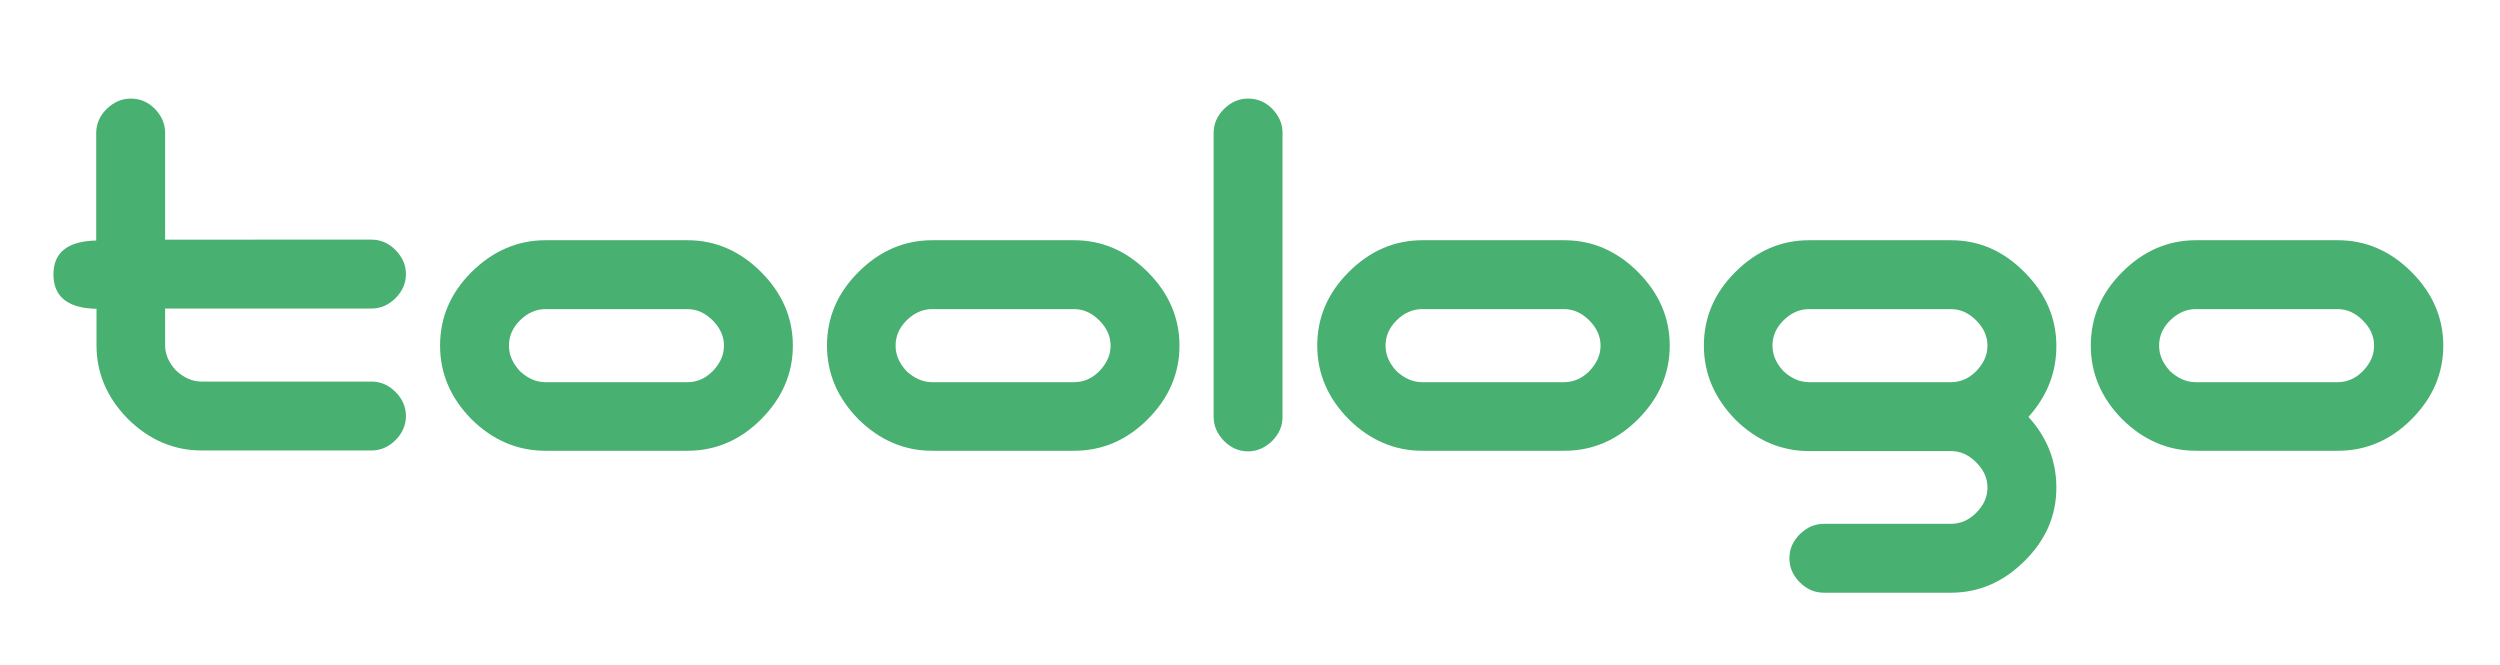
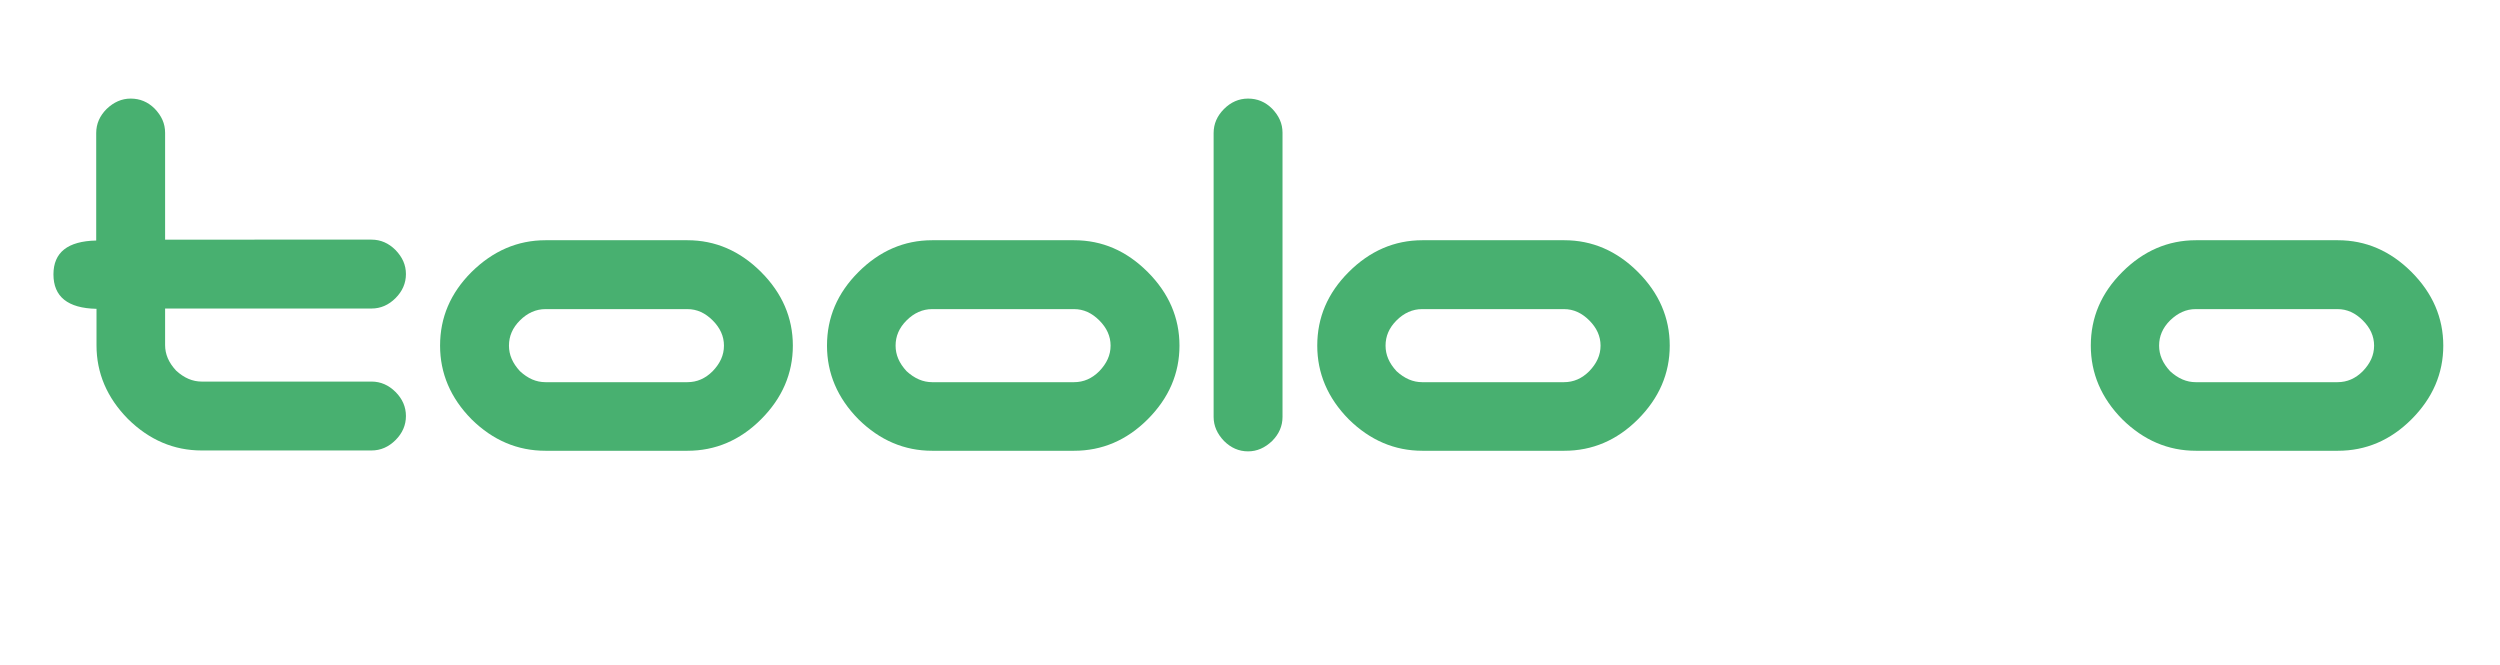
<svg xmlns="http://www.w3.org/2000/svg" version="1.1" x="0px" y="0px" viewBox="0 0 841.9 224" style="enable-background:new 0 0 841.9 224;" xml:space="preserve">
  <style type="text/css">
	.st0{display:none;}
	.st1{display:inline;}
	.st2{fill:#48B070;}
</style>
  <g id="Ebene_1" class="st0">
    <g class="st1">
      <path d="M136.7,140.3c0,3.1-1.2,5.7-3.5,8.1c-2.3,2.3-5,3.5-8.1,3.5H67.9c-9.3,0-17.6-3.5-24.8-10.6c-7.1-7.2-10.6-15.5-10.6-24.8    v-12.3C22.8,103.8,18,100,18,92.4c0-7.4,4.8-11.2,14.5-11.5V44.7c0-3.1,1.2-5.7,3.5-8.1c2.3-2.3,5-3.5,8.1-3.5    c3.1,0,5.8,1.2,8.1,3.5c2.3,2.3,3.5,5,3.5,8.1v36.2h69.4c3.1,0,5.8,1.2,8.1,3.5s3.5,5,3.5,8.1c0,3.1-1.2,5.8-3.5,8.1    c-2.3,2.3-5,3.5-8.1,3.5H55.6v12.3c0,3.1,1.2,5.9,3.7,8.6c2.7,2.5,5.5,3.7,8.6,3.7h57.2c3.1,0,5.8,1.2,8.1,3.5    C135.5,134.4,136.7,137.2,136.7,140.3z" />
-       <path d="M266.9,116.4c0,9.4-3.6,17.7-10.7,24.8c-7.1,7.1-15.3,10.6-24.8,10.6h-47.8c-9.3,0-17.6-3.5-24.8-10.6    c-7.1-7.2-10.6-15.5-10.6-24.8c0-9.4,3.5-17.7,10.6-24.8c7.1-7.1,15.4-10.7,24.8-10.7h47.8c9.4,0,17.7,3.6,24.8,10.7    C263.4,98.7,266.9,106.9,266.9,116.4z M243.8,116.4c0-3.2-1.3-6-3.8-8.5c-2.5-2.5-5.3-3.8-8.5-3.8h-47.8c-3.2,0-6,1.3-8.6,3.8    c-2.5,2.5-3.7,5.3-3.7,8.5c0,3.1,1.2,5.9,3.7,8.6c2.7,2.5,5.5,3.7,8.6,3.7h47.8c3.2,0,6-1.2,8.5-3.7    C242.5,122.4,243.8,119.5,243.8,116.4z" />
      <path d="M397.2,116.4c0,9.4-3.6,17.7-10.7,24.8c-7.1,7.1-15.3,10.6-24.8,10.6h-47.8c-9.3,0-17.6-3.5-24.8-10.6    c-7.1-7.2-10.6-15.5-10.6-24.8c0-9.4,3.5-17.7,10.6-24.8c7.1-7.1,15.4-10.7,24.8-10.7h47.8c9.4,0,17.7,3.6,24.8,10.7    C393.6,98.7,397.2,106.9,397.2,116.4z M374,116.4c0-3.2-1.3-6-3.8-8.5c-2.5-2.5-5.3-3.8-8.5-3.8h-47.8c-3.2,0-6,1.3-8.6,3.8    c-2.5,2.5-3.7,5.3-3.7,8.5c0,3.1,1.2,5.9,3.7,8.6c2.7,2.5,5.5,3.7,8.6,3.7h47.8c3.2,0,6-1.2,8.5-3.7    C372.8,122.4,374,119.5,374,116.4z" />
      <path d="M431.9,140.3c0,3.1-1.2,5.7-3.5,8.1c-2.3,2.3-5,3.5-8.1,3.5c-3.1,0-5.8-1.2-8.1-3.5s-3.5-5-3.5-8.1V44.7    c0-3.1,1.2-5.7,3.5-8.1c2.3-2.3,5-3.5,8.1-3.5c3.1,0,5.7,1.2,8.1,3.5c2.3,2.3,3.5,5,3.5,8.1V140.3z" />
-       <path d="M562.2,116.4c0,9.4-3.6,17.7-10.7,24.8c-7.1,7.1-15.3,10.6-24.8,10.6h-47.8c-9.3,0-17.6-3.5-24.8-10.6    c-7.1-7.2-10.6-15.5-10.6-24.8c0-9.4,3.5-17.7,10.6-24.8c7.1-7.1,15.4-10.7,24.8-10.7h47.8c9.4,0,17.7,3.6,24.8,10.7    C558.7,98.7,562.2,106.9,562.2,116.4z M539.1,116.4c0-3.2-1.3-6-3.8-8.5c-2.5-2.5-5.3-3.8-8.5-3.8h-47.8c-3.2,0-6,1.3-8.6,3.8    c-2.5,2.5-3.7,5.3-3.7,8.5c0,3.1,1.2,5.9,3.7,8.6c2.7,2.5,5.5,3.7,8.6,3.7h47.8c3.2,0,6-1.2,8.5-3.7    C537.8,122.4,539.1,119.5,539.1,116.4z" />
      <path d="M692.5,164.1c0,9.4-3.6,17.7-10.7,24.7c-7.1,7.1-15.3,10.7-24.8,10.7h-42.7c-3.1,0-5.7-1.2-8.1-3.5    c-2.3-2.3-3.5-5-3.5-8.1c0-3.1,1.2-5.7,3.5-8.1c2.3-2.3,5-3.5,8.1-3.5H657c3.2,0,6-1.2,8.5-3.7c2.5-2.4,3.8-5.3,3.8-8.5    c0-3.2-1.3-6-3.8-8.5c-2.5-2.5-5.3-3.8-8.5-3.8h-47.8c-9.3,0-17.6-3.5-24.8-10.6c-7.1-7.2-10.6-15.5-10.6-24.8    c0-9.4,3.5-17.7,10.6-24.8c7.1-7.1,15.4-10.7,24.8-10.7H657c9.4,0,17.7,3.6,24.8,10.7c7.1,7.1,10.7,15.3,10.7,24.8    c0,9-3.1,17-9.4,23.9C689.3,147.2,692.5,155.2,692.5,164.1z M669.3,116.4c0-3.2-1.3-6-3.8-8.5c-2.5-2.5-5.3-3.8-8.5-3.8h-47.8    c-3.2,0-6,1.3-8.6,3.8c-2.5,2.5-3.7,5.3-3.7,8.5c0,3.1,1.2,5.9,3.7,8.6c2.7,2.5,5.5,3.7,8.6,3.7H657c3.2,0,6-1.2,8.5-3.7    C668,122.4,669.3,119.5,669.3,116.4z" />
-       <path d="M822.7,116.4c0,9.4-3.6,17.7-10.7,24.8c-7.1,7.1-15.3,10.6-24.8,10.6h-47.8c-9.3,0-17.6-3.5-24.8-10.6    c-7.1-7.2-10.6-15.5-10.6-24.8c0-9.4,3.5-17.7,10.6-24.8c7.1-7.1,15.4-10.7,24.8-10.7h47.8c9.4,0,17.7,3.6,24.8,10.7    C819.2,98.7,822.7,106.9,822.7,116.4z M799.6,116.4c0-3.2-1.3-6-3.8-8.5c-2.5-2.5-5.3-3.8-8.5-3.8h-47.8c-3.2,0-6,1.3-8.6,3.8    c-2.5,2.5-3.7,5.3-3.7,8.5c0,3.1,1.2,5.9,3.7,8.6c2.7,2.5,5.5,3.7,8.6,3.7h47.8c3.2,0,6-1.2,8.5-3.7    C798.3,122.4,799.6,119.5,799.6,116.4z" />
+       <path d="M822.7,116.4c0,9.4-3.6,17.7-10.7,24.8c-7.1,7.1-15.3,10.6-24.8,10.6h-47.8c-9.3,0-17.6-3.5-24.8-10.6    c-7.1-7.2-10.6-15.5-10.6-24.8c0-9.4,3.5-17.7,10.6-24.8c7.1-7.1,15.4-10.7,24.8-10.7h47.8C819.2,98.7,822.7,106.9,822.7,116.4z M799.6,116.4c0-3.2-1.3-6-3.8-8.5c-2.5-2.5-5.3-3.8-8.5-3.8h-47.8c-3.2,0-6,1.3-8.6,3.8    c-2.5,2.5-3.7,5.3-3.7,8.5c0,3.1,1.2,5.9,3.7,8.6c2.7,2.5,5.5,3.7,8.6,3.7h47.8c3.2,0,6-1.2,8.5-3.7    C798.3,122.4,799.6,119.5,799.6,116.4z" />
    </g>
  </g>
  <g id="Ebene_2">
    <g>
      <path class="st2" d="M44,33.2c-3,0-5.7,1.2-8.1,3.5c-2.3,2.3-3.5,5-3.5,8.1v36.2C22.8,81.2,18,85,18,92.4    c0,7.5,4.8,11.4,14.5,11.6v12.3c0,9.3,3.5,17.6,10.6,24.8c7.2,7.1,15.5,10.6,24.8,10.6h57.2c3.1,0,5.8-1.2,8.1-3.5    c2.3-2.3,3.5-5,3.5-8.1c0-3.1-1.2-5.8-3.5-8.1c-2.3-2.3-5-3.5-8.1-3.5H67.9c-3,0-5.9-1.2-8.6-3.7c-2.5-2.7-3.7-5.5-3.7-8.6v-12.3    h69.5c3.1,0,5.8-1.2,8.1-3.5c2.3-2.3,3.5-5,3.5-8.1c0-3.1-1.2-5.7-3.5-8.1c-2.3-2.3-5-3.5-8.1-3.5H55.6V44.7    c0-3.1-1.2-5.7-3.5-8.1C49.8,34.3,47.1,33.2,44,33.2" />
      <path class="st2" d="M231.5,80.9h-47.8c-9.4,0-17.7,3.6-24.9,10.7c-7.1,7.1-10.6,15.3-10.6,24.8c0,9.3,3.5,17.6,10.6,24.8    c7.2,7.1,15.5,10.6,24.9,10.6h47.8c9.4,0,17.7-3.5,24.8-10.6c7.1-7.1,10.7-15.4,10.7-24.8c0-9.4-3.6-17.7-10.7-24.8    C249.2,84.5,240.9,80.9,231.5,80.9 M183.7,128.7c-3.1,0-5.9-1.2-8.6-3.7c-2.5-2.7-3.7-5.5-3.7-8.6c0-3.2,1.2-6,3.7-8.5    c2.5-2.5,5.4-3.8,8.6-3.8h47.8c3.2,0,6,1.3,8.5,3.8c2.5,2.5,3.8,5.3,3.8,8.5c0,3.2-1.3,6-3.8,8.6c-2.5,2.5-5.3,3.7-8.5,3.7H183.7z    " />
      <path class="st2" d="M361.7,80.9h-47.8c-9.4,0-17.7,3.6-24.8,10.7c-7.1,7.1-10.6,15.3-10.6,24.8c0,9.3,3.5,17.6,10.6,24.8    c7.2,7.1,15.5,10.6,24.8,10.6h47.8c9.4,0,17.7-3.5,24.8-10.6c7.1-7.1,10.7-15.4,10.7-24.8c0-9.4-3.6-17.7-10.7-24.8    C379.4,84.5,371.2,80.9,361.7,80.9 M313.9,128.7c-3,0-5.9-1.2-8.6-3.7c-2.5-2.7-3.7-5.5-3.7-8.6c0-3.2,1.2-6,3.7-8.5    c2.5-2.5,5.4-3.8,8.6-3.8h47.8c3.2,0,6,1.3,8.5,3.8c2.5,2.5,3.8,5.3,3.8,8.5c0,3.2-1.3,6-3.8,8.6c-2.5,2.5-5.3,3.7-8.5,3.7H313.9z    " />
      <path class="st2" d="M420.3,33.2c-3.1,0-5.8,1.2-8.1,3.5c-2.3,2.3-3.5,5-3.5,8.1v95.6c0,3,1.2,5.7,3.5,8.1c2.3,2.3,5,3.5,8.1,3.5    c3,0,5.7-1.2,8.1-3.5c2.3-2.3,3.5-5,3.5-8.1V44.7c0-3.1-1.2-5.7-3.5-8.1C426.1,34.3,423.4,33.2,420.3,33.2" />
      <path class="st2" d="M526.8,80.9h-47.8c-9.4,0-17.7,3.6-24.8,10.7c-7.1,7.1-10.6,15.3-10.6,24.8c0,9.3,3.5,17.6,10.6,24.8    c7.2,7.1,15.5,10.6,24.8,10.6h47.8c9.4,0,17.7-3.5,24.8-10.6c7.1-7.1,10.7-15.4,10.7-24.8c0-9.4-3.6-17.7-10.7-24.8    C544.5,84.5,536.2,80.9,526.8,80.9 M478.9,128.7c-3,0-5.9-1.2-8.6-3.7c-2.5-2.7-3.7-5.5-3.7-8.6c0-3.2,1.2-6,3.7-8.5    c2.5-2.5,5.4-3.8,8.6-3.8h47.8c3.2,0,6,1.3,8.5,3.8c2.5,2.5,3.8,5.3,3.8,8.5c0,3.2-1.3,6-3.8,8.6c-2.5,2.5-5.3,3.7-8.5,3.7H478.9z    " />
-       <path class="st2" d="M657,80.9h-47.8c-9.4,0-17.7,3.6-24.8,10.7c-7.1,7.1-10.6,15.3-10.6,24.8c0,9.3,3.5,17.6,10.6,24.9    c7.2,7.1,15.5,10.6,24.8,10.6H657c3.2,0,6,1.3,8.5,3.8c2.5,2.5,3.8,5.3,3.8,8.5c0,3.2-1.3,6-3.8,8.5c-2.5,2.5-5.3,3.7-8.5,3.7    h-42.8c-3.1,0-5.7,1.2-8.1,3.5c-2.3,2.3-3.5,5-3.5,8.1c0,3.1,1.2,5.8,3.5,8.1c2.3,2.3,5,3.5,8.1,3.5H657c9.4,0,17.7-3.6,24.8-10.7    c7.1-7,10.7-15.2,10.7-24.7c0-8.9-3.1-16.9-9.4-23.8c6.3-7,9.4-14.9,9.4-23.9c0-9.4-3.6-17.7-10.7-24.8    C674.7,84.5,666.5,80.9,657,80.9 M609.2,128.7c-3,0-5.9-1.2-8.6-3.7c-2.5-2.7-3.7-5.5-3.7-8.6c0-3.2,1.2-6,3.7-8.5    c2.5-2.5,5.4-3.8,8.6-3.8H657c3.2,0,6,1.3,8.5,3.8c2.5,2.5,3.8,5.3,3.8,8.5c0,3.2-1.3,6-3.8,8.6c-2.5,2.5-5.3,3.7-8.5,3.7H609.2z" />
      <path class="st2" d="M787.3,80.9h-47.8c-9.4,0-17.7,3.6-24.8,10.7c-7.1,7.1-10.6,15.3-10.6,24.8c0,9.3,3.5,17.6,10.6,24.8    c7.2,7.1,15.5,10.6,24.8,10.6h47.8c9.4,0,17.7-3.5,24.8-10.6c7.1-7.1,10.7-15.4,10.7-24.8c0-9.4-3.6-17.7-10.7-24.8    C805,84.5,796.7,80.9,787.3,80.9 M739.4,128.7c-3,0-5.9-1.2-8.6-3.7c-2.5-2.7-3.7-5.5-3.7-8.6c0-3.2,1.2-6,3.7-8.5    c2.6-2.5,5.4-3.8,8.6-3.8h47.8c3.2,0,6,1.3,8.5,3.8c2.5,2.5,3.8,5.3,3.8,8.5c0,3.2-1.3,6-3.8,8.6c-2.5,2.5-5.3,3.7-8.5,3.7H739.4z    " />
    </g>
  </g>
</svg>